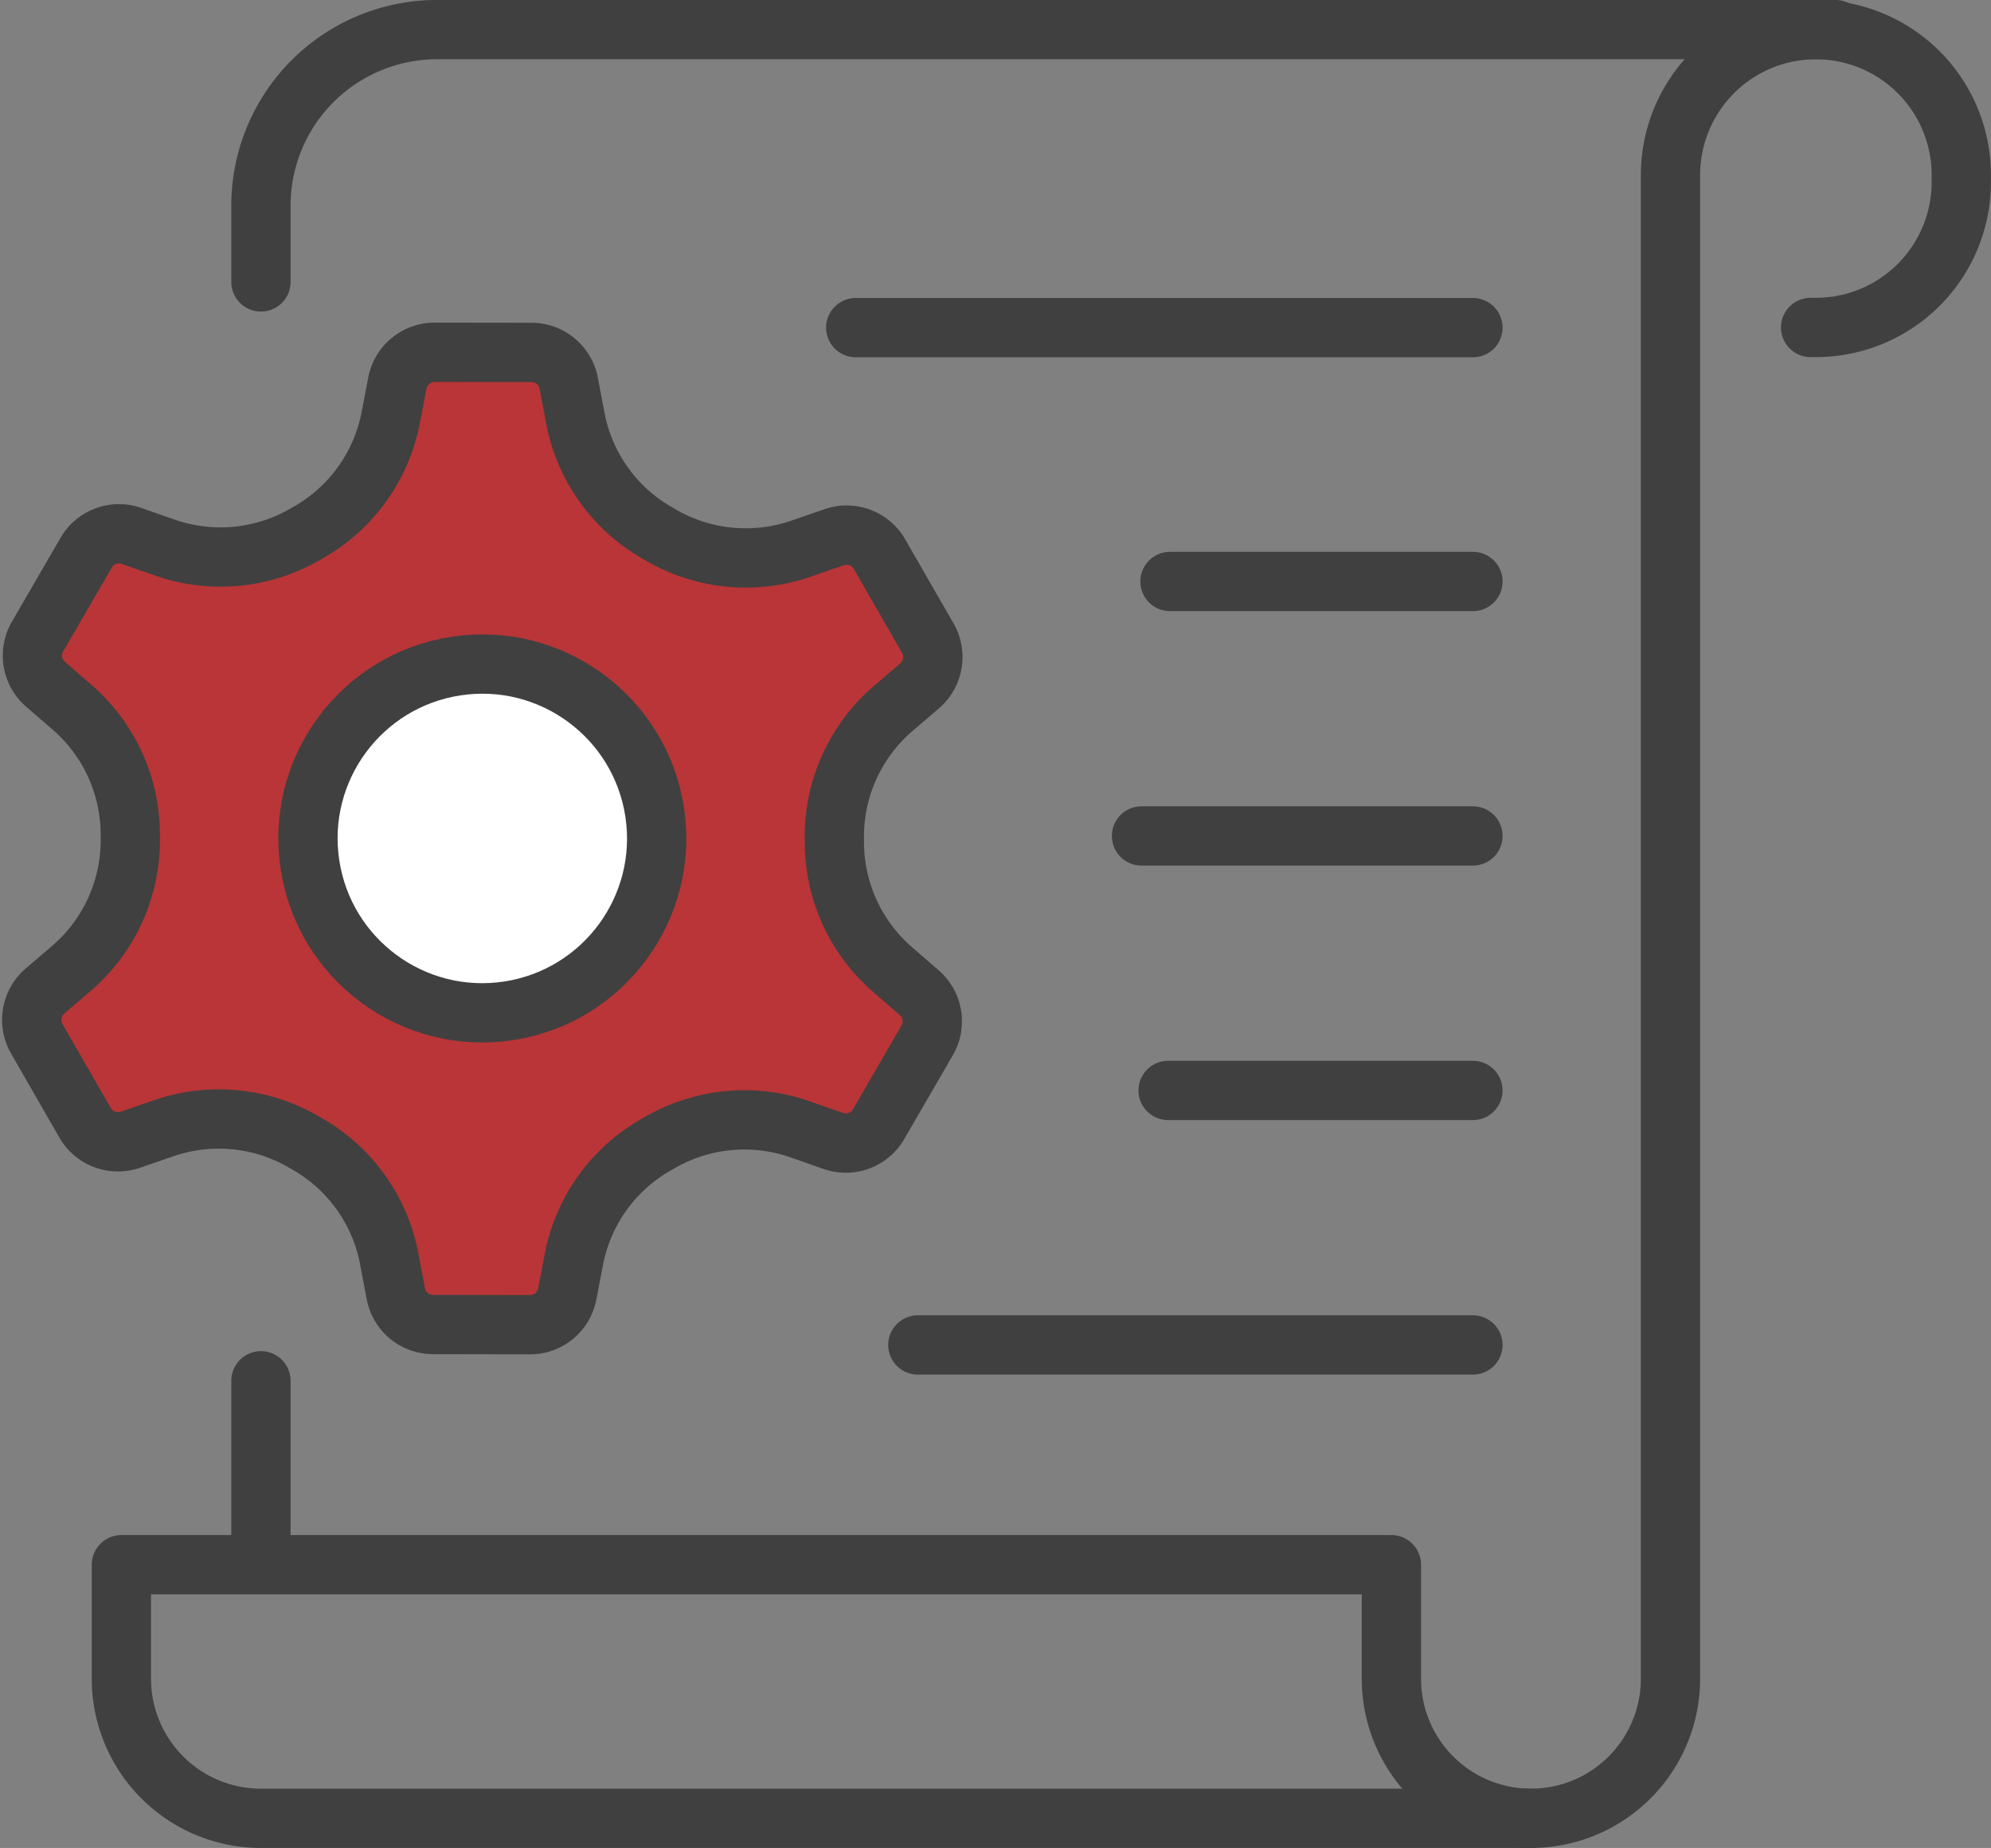
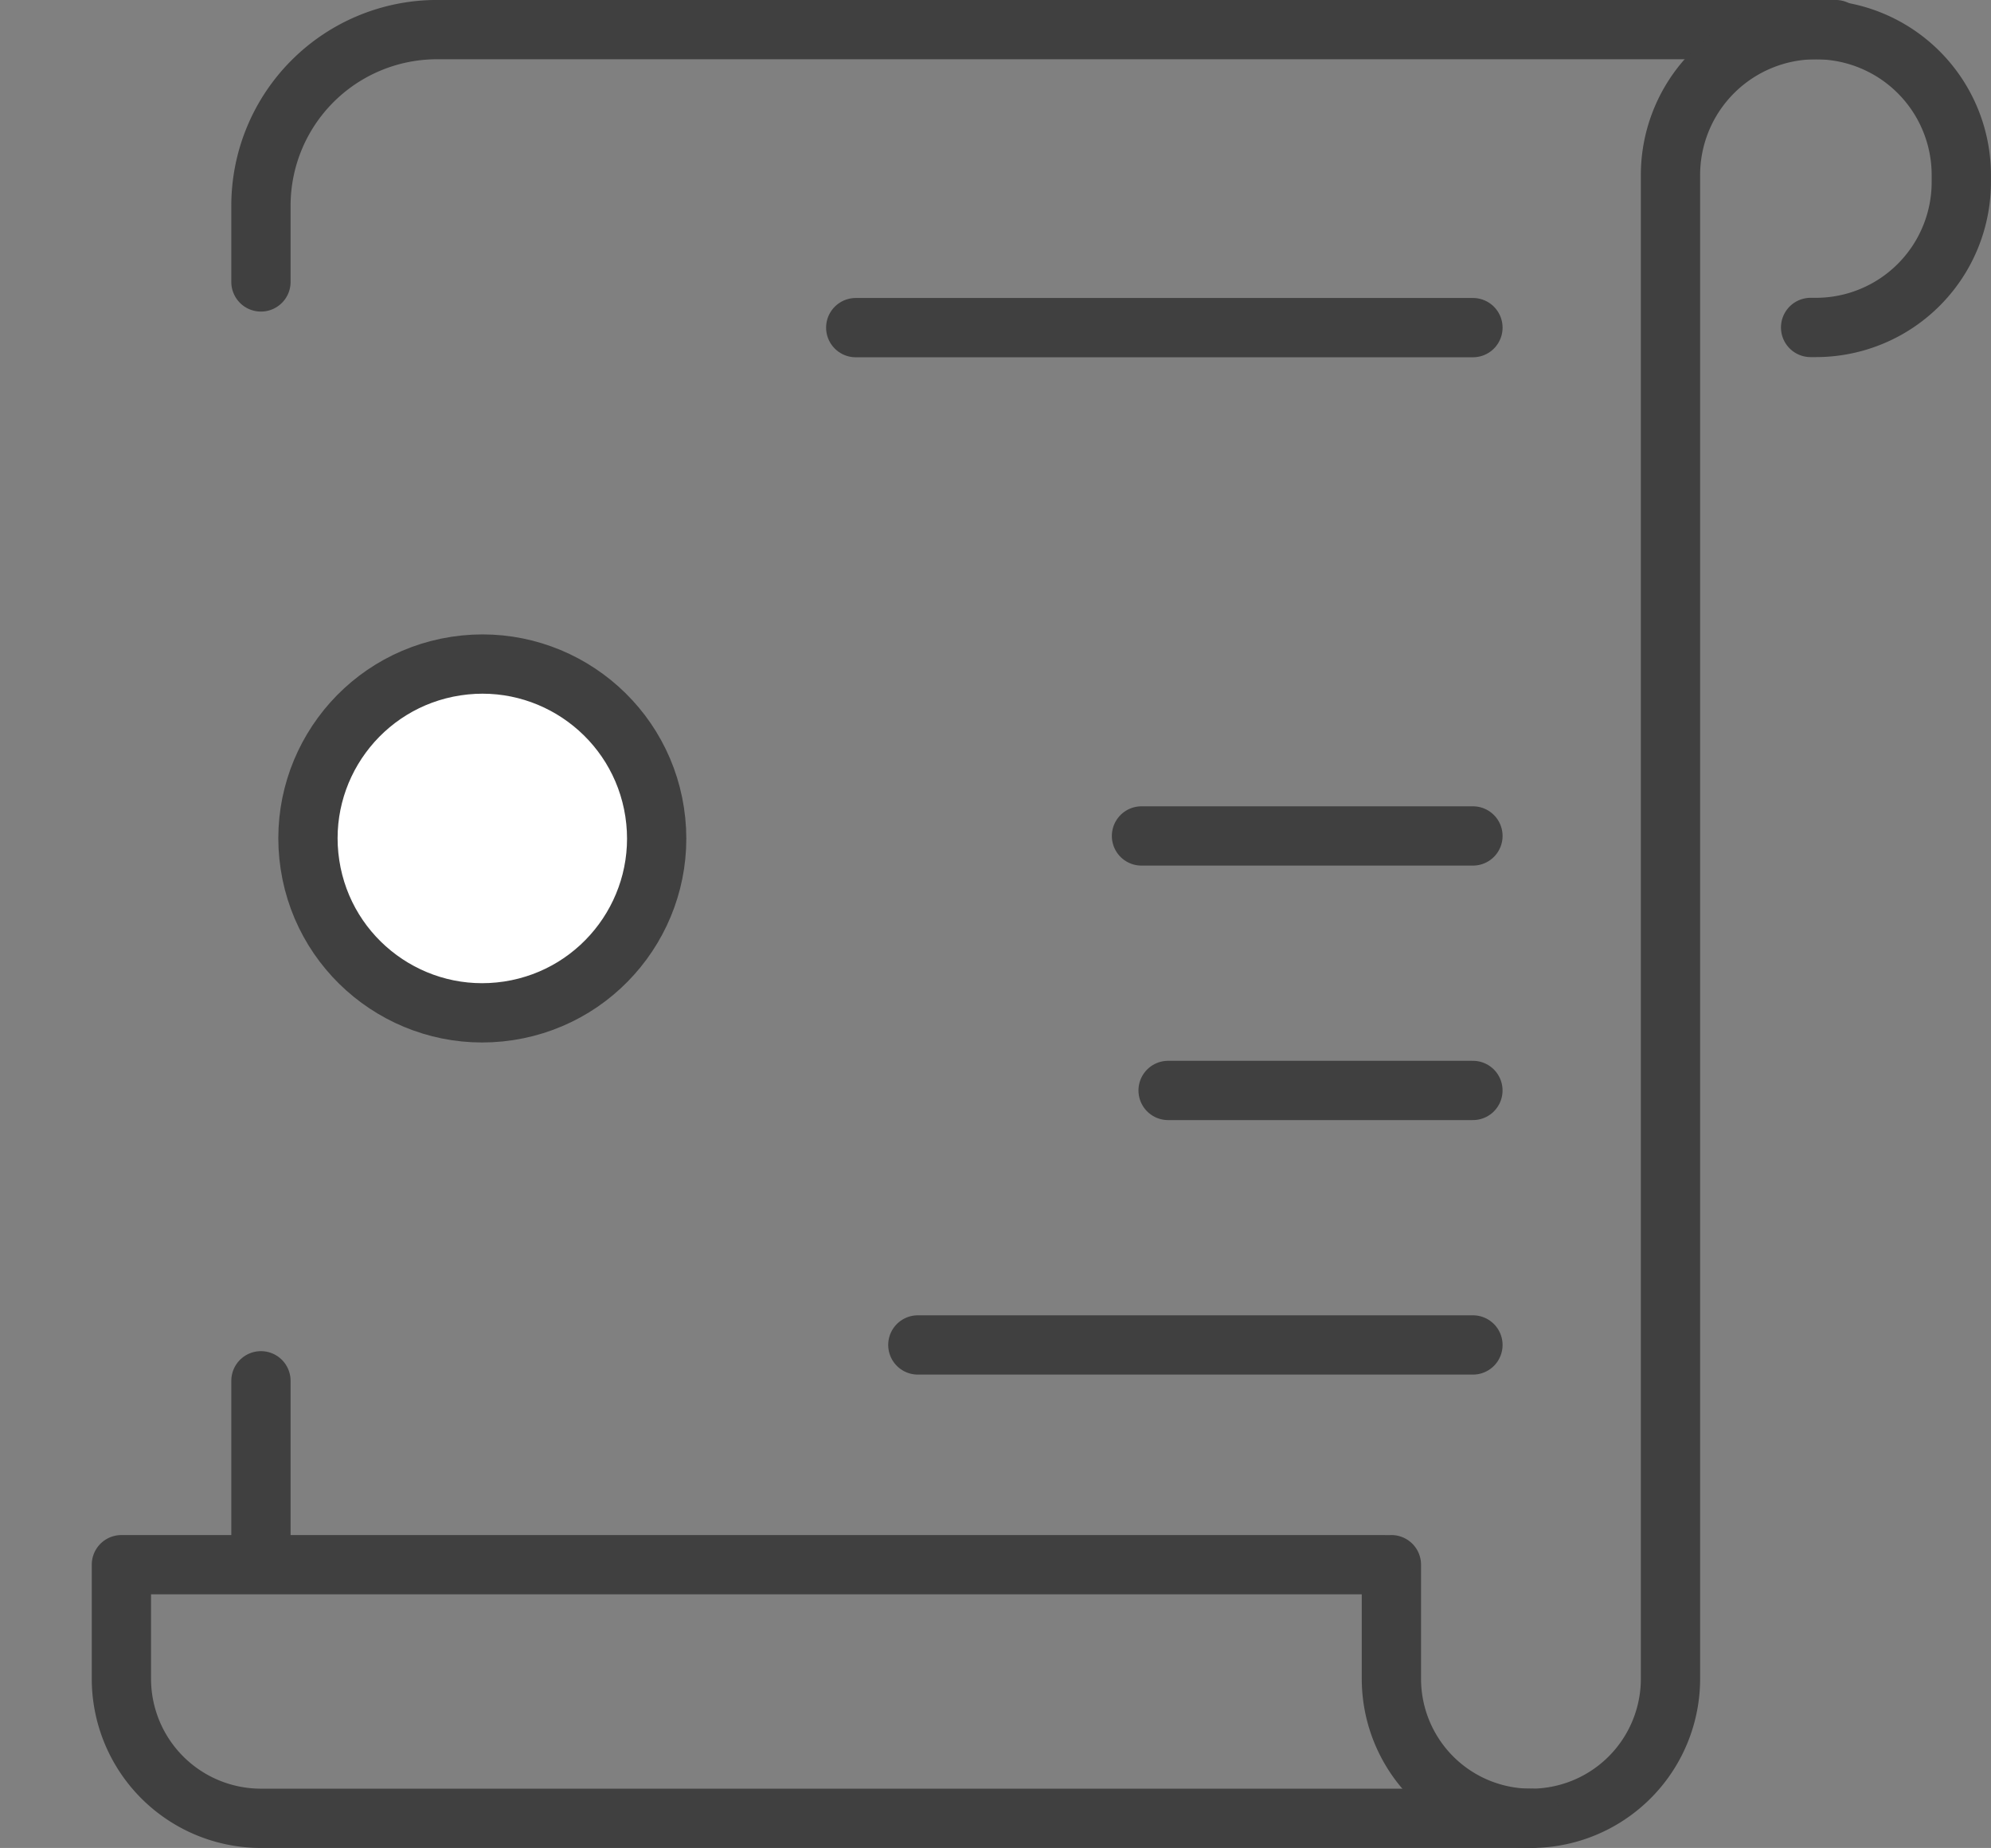
<svg xmlns="http://www.w3.org/2000/svg" width="67.175" height="62.337" viewBox="0 0 67.175 62.337">
  <rect x="0" y="0" width="67.175" height="62.337" fill="#808080" stroke="none" />
  <g id="Group_3355" data-name="Group 3355" transform="translate(-2228.163 -805.63)">
    <g id="Group_3353" data-name="Group 3353" transform="translate(2229.232 806.63)">
      <line id="Line_3" data-name="Line 3" x2="20.824" transform="translate(27.803 10.052)" fill="none" stroke="#404040" stroke-linecap="round" stroke-linejoin="round" stroke-width="2" />
      <line id="Line_4" data-name="Line 4" x2="11.183" transform="translate(37.444 27.199)" fill="none" stroke="#404040" stroke-linecap="round" stroke-linejoin="round" stroke-width="2" />
-       <line id="Line_5" data-name="Line 5" x2="10.222" transform="translate(38.405 18.615)" fill="none" stroke="#404040" stroke-linecap="round" stroke-linejoin="round" stroke-width="2" />
      <line id="Line_6" data-name="Line 6" x2="10.284" transform="translate(38.342 35.784)" fill="none" stroke="#404040" stroke-linecap="round" stroke-linejoin="round" stroke-width="2" />
      <line id="Line_7" data-name="Line 7" x2="18.729" transform="translate(29.898 44.369)" fill="none" stroke="#404040" stroke-linecap="round" stroke-linejoin="round" stroke-width="2" />
      <path id="Path_136" data-name="Path 136" d="M2269.162,815.14v-2.57a5.941,5.941,0,0,1,5.94-5.941h47.188" transform="translate(-2261.427 -806.63)" fill="none" stroke="#404040" stroke-linecap="round" stroke-linejoin="round" stroke-width="2" />
      <line id="Line_8" data-name="Line 8" y1="6.108" transform="translate(7.735 45.578)" fill="none" stroke="#404040" stroke-linecap="round" stroke-linejoin="round" stroke-width="2" />
      <path id="Path_137" data-name="Path 137" d="M2466.049,858.412v3.846a4.708,4.708,0,0,0,4.708,4.709h0a4.708,4.708,0,0,0,4.708-4.709V811.536a4.906,4.906,0,0,1,4.906-4.906h0a4.906,4.906,0,0,1,4.906,4.906v.234a4.906,4.906,0,0,1-4.906,4.906h-.178" transform="translate(-2420.173 -806.63)" fill="none" stroke="#404040" stroke-linecap="round" stroke-linejoin="round" stroke-width="2" />
      <path id="Path_138" data-name="Path 138" d="M2292.414,1082.487h-42.85a4.709,4.709,0,0,1-4.708-4.709v-3.846h42.586" transform="translate(-2241.829 -1022.15)" fill="none" stroke="#404040" stroke-linecap="round" stroke-linejoin="round" stroke-width="2" />
      <g id="Group_3352" data-name="Group 3352" transform="translate(0 10.881)">
-         <path id="Path_139" data-name="Path 139" d="M2256.313,879.217v-.029a5.69,5.69,0,0,1,1.948-4.34l.933-.8a1.278,1.278,0,0,0,.274-1.605l-1.632-2.837a1.277,1.277,0,0,0-1.525-.57l-1.162.4a5.7,5.7,0,0,1-4.736-.5l-.057-.033a5.675,5.675,0,0,1-2.775-3.851l-.229-1.209a1.278,1.278,0,0,0-1.253-1.04l-3.272-.005a1.278,1.278,0,0,0-1.256,1.036l-.233,1.208a5.68,5.68,0,0,1-2.788,3.843l-.05.029a5.7,5.7,0,0,1-4.74.485l-1.161-.406a1.278,1.278,0,0,0-1.528.565l-1.642,2.831a1.278,1.278,0,0,0,.268,1.606l.93.806a5.687,5.687,0,0,1,1.932,4.344v.063a5.691,5.691,0,0,1-1.949,4.341l-.933.8a1.278,1.278,0,0,0-.274,1.605l1.631,2.837a1.278,1.278,0,0,0,1.525.571l1.162-.4a5.7,5.7,0,0,1,4.736.5l.057.033a5.677,5.677,0,0,1,2.775,3.851l.229,1.209a1.278,1.278,0,0,0,1.253,1.04l3.273.006a1.277,1.277,0,0,0,1.257-1.036l.233-1.208a5.676,5.676,0,0,1,2.788-3.841l.058-.033a5.7,5.7,0,0,1,4.738-.486l1.161.406a1.278,1.278,0,0,0,1.527-.565l1.641-2.831a1.278,1.278,0,0,0-.269-1.606l-.93-.806a5.688,5.688,0,0,1-1.933-4.345Z" transform="translate(-2229.232 -862.796)" fill="#b93537" stroke="#404040" stroke-linecap="round" stroke-linejoin="round" stroke-width="2" />
        <circle id="Ellipse_2" data-name="Ellipse 2" cx="5.882" cy="5.882" r="5.882" transform="translate(8.502 11.475) rotate(-8.677)" fill="#fff" stroke="#404040" stroke-linecap="round" stroke-linejoin="round" stroke-width="2" />
      </g>
    </g>
  </g>
</svg>